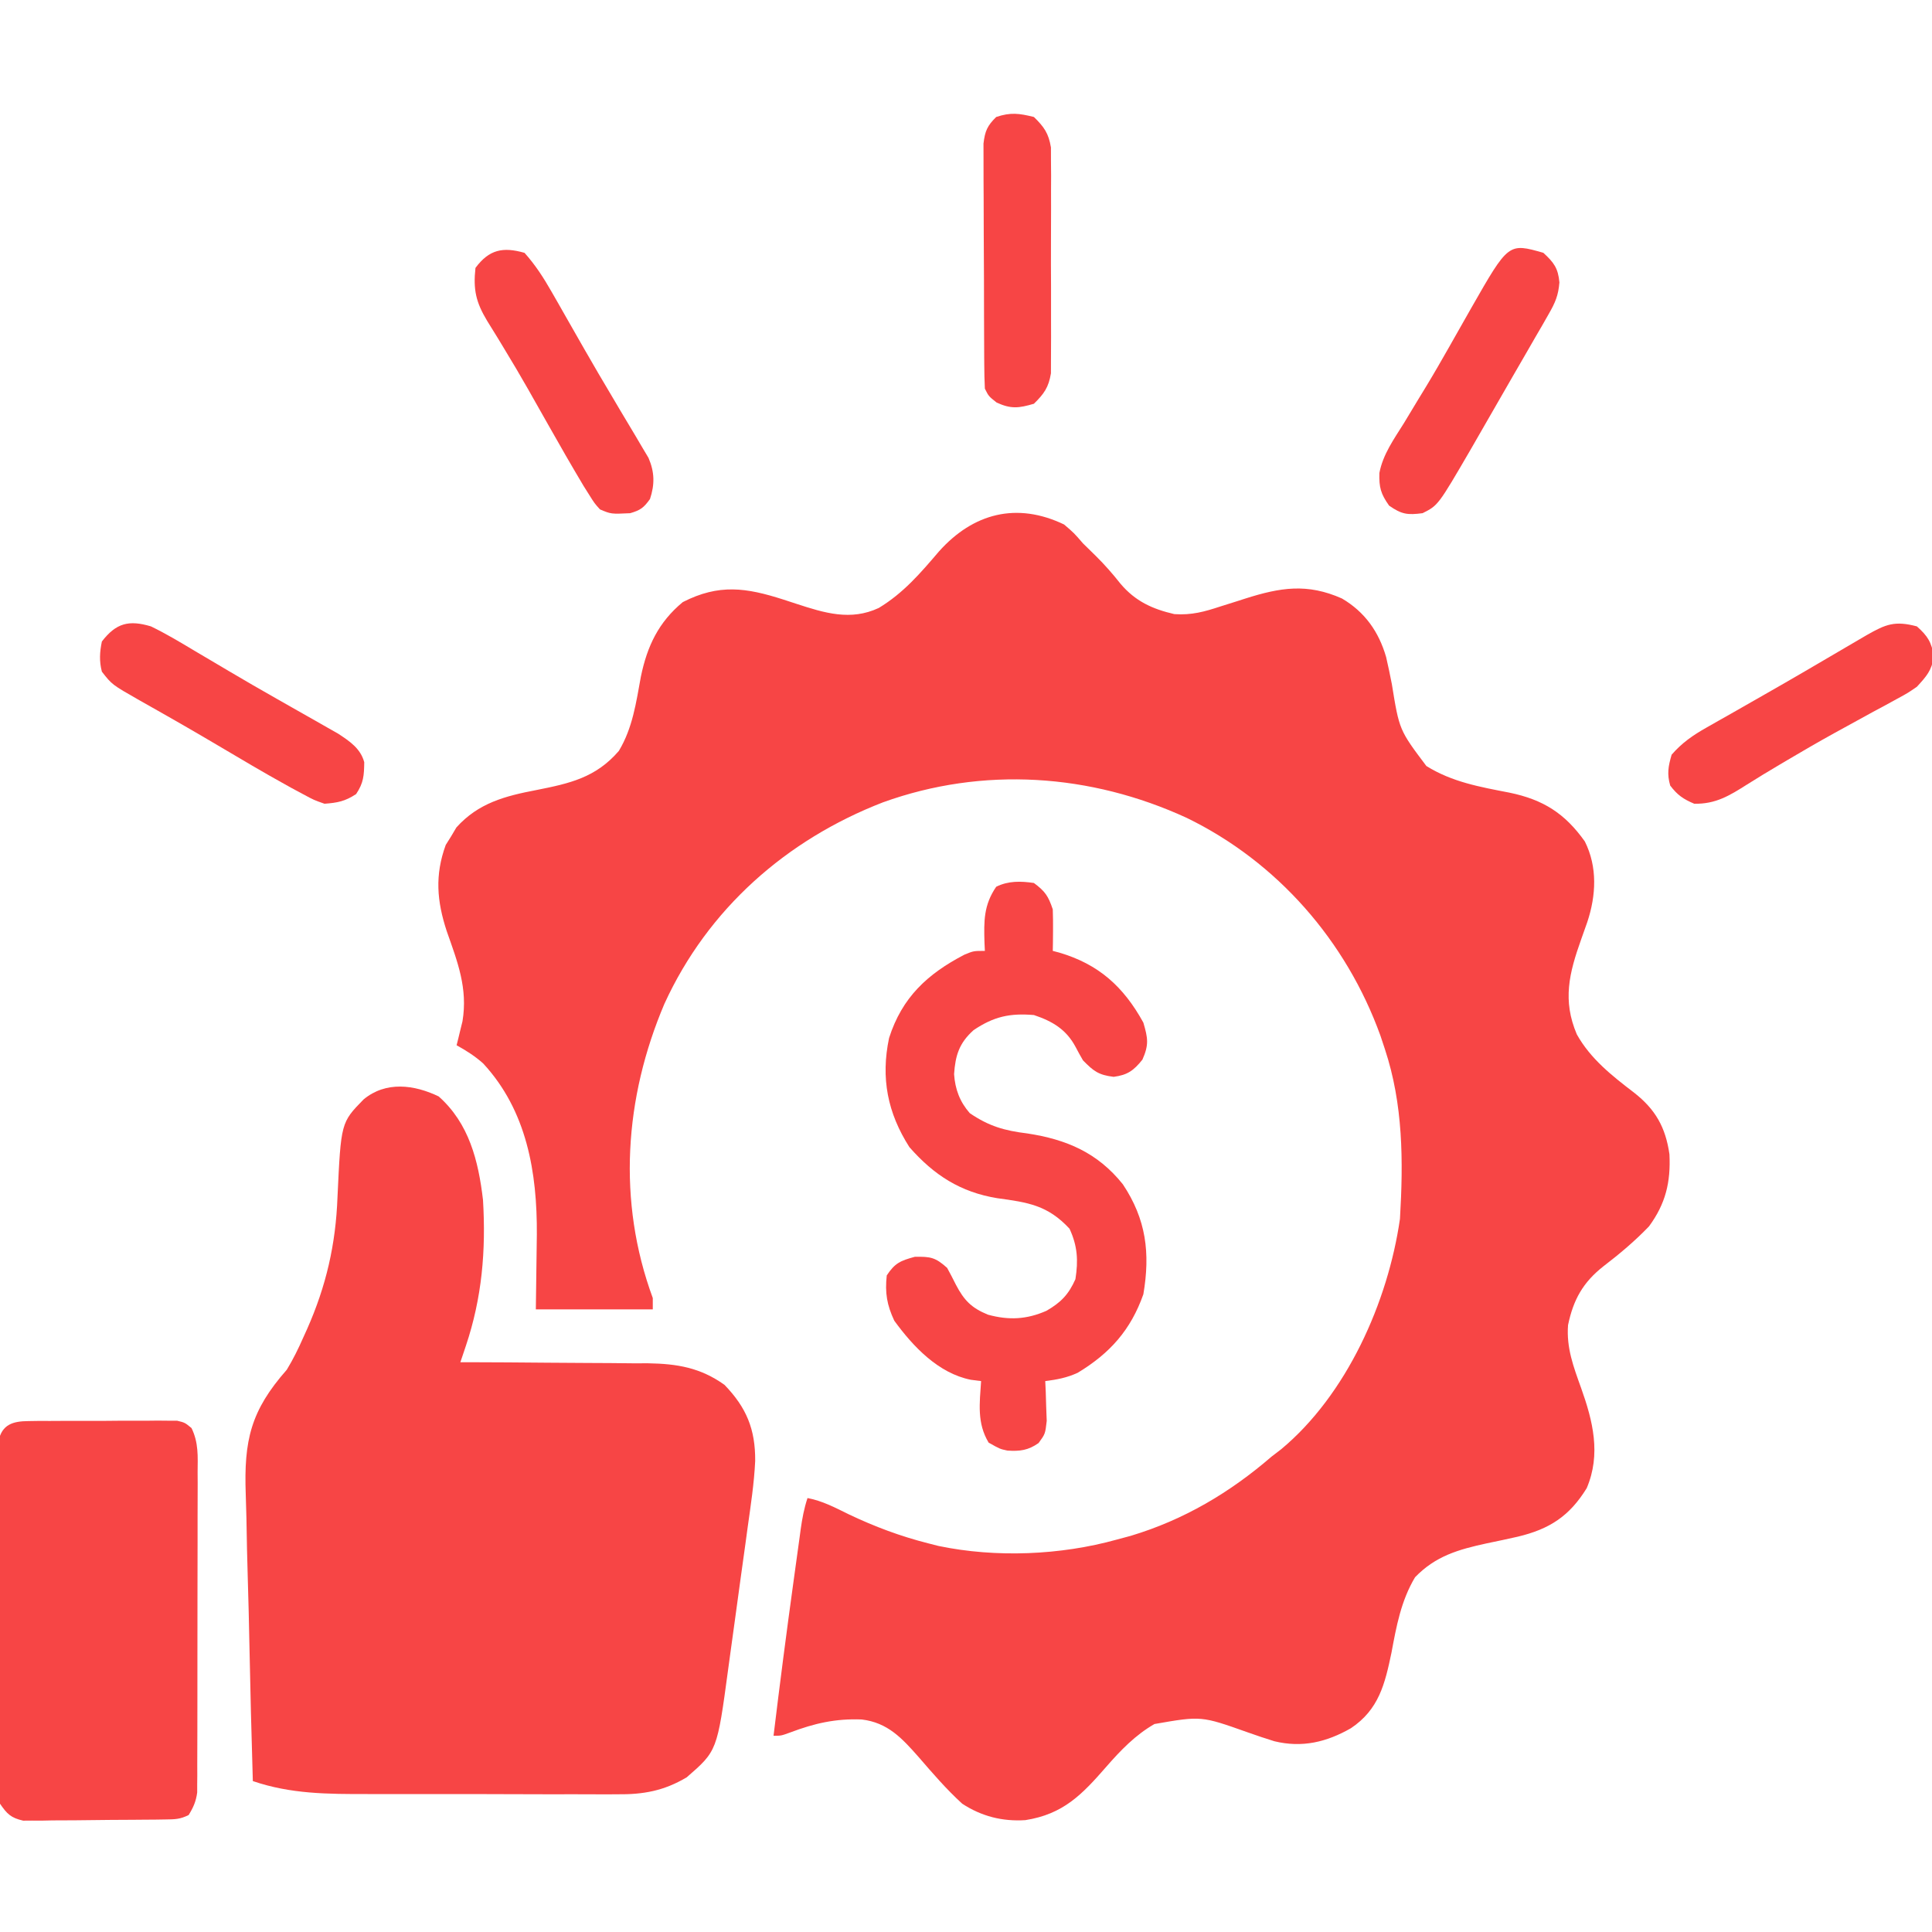
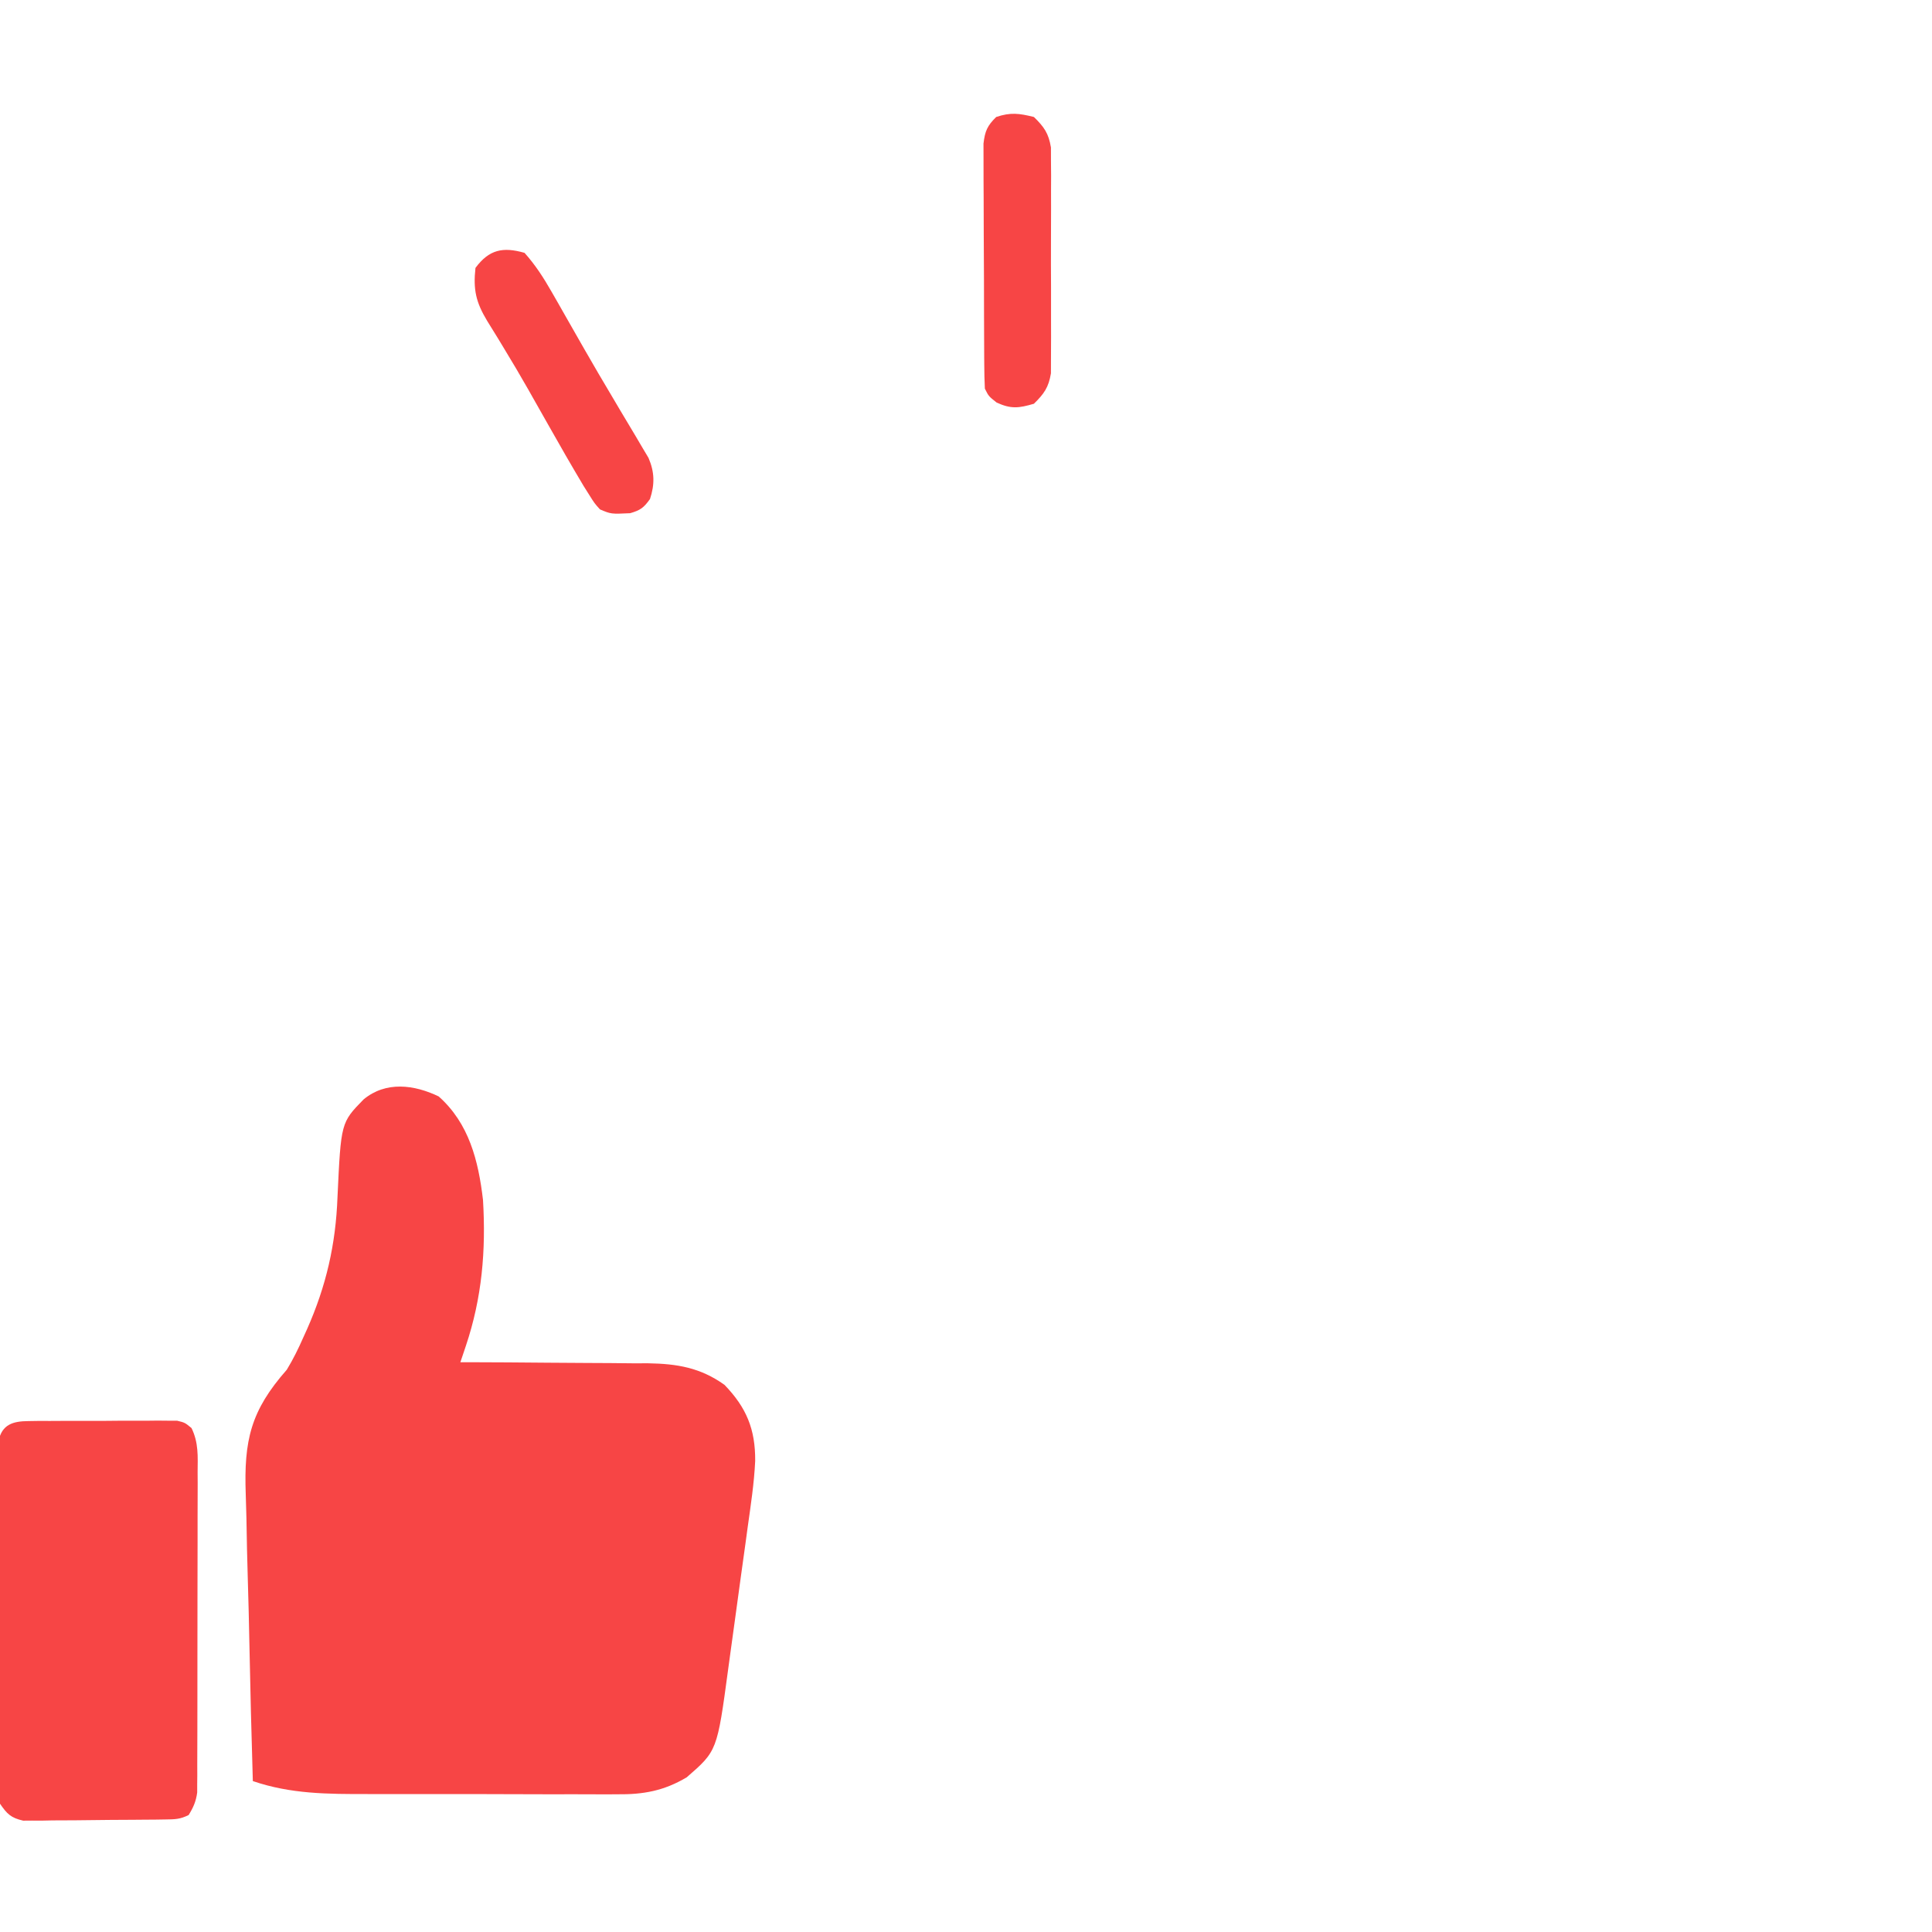
<svg xmlns="http://www.w3.org/2000/svg" width="60" height="60" viewBox="0 0 60 60" fill="none">
  <g clip-path="url(#clip0_2886_5723)">
-     <path d="M33.047 16.289C33.355 16.553 33.355 16.553 33.633 16.875C33.766 17.008 33.901 17.139 34.036 17.27C34.312 17.543 34.557 17.823 34.797 18.127C35.258 18.672 35.785 18.913 36.471 19.072C37.01 19.108 37.404 18.998 37.91 18.831C38.08 18.777 38.25 18.724 38.419 18.671C38.501 18.645 38.583 18.618 38.667 18.591C39.767 18.242 40.596 18.108 41.676 18.587C42.387 19.005 42.82 19.62 43.047 20.404C43.112 20.684 43.17 20.963 43.225 21.245C43.456 22.672 43.456 22.672 44.297 23.789C45.101 24.289 45.963 24.439 46.88 24.617C47.926 24.834 48.599 25.259 49.219 26.133C49.615 26.924 49.569 27.809 49.296 28.632C49.232 28.815 49.167 28.997 49.102 29.18C48.732 30.22 48.519 31.067 48.97 32.124C49.396 32.886 50.065 33.411 50.75 33.935C51.412 34.454 51.726 35.009 51.846 35.847C51.888 36.714 51.728 37.383 51.211 38.086C50.774 38.541 50.298 38.942 49.797 39.325C49.162 39.824 48.862 40.36 48.697 41.152C48.643 41.859 48.867 42.449 49.102 43.103C49.47 44.134 49.725 45.16 49.277 46.216C48.742 47.085 48.122 47.489 47.131 47.724C46.812 47.797 46.492 47.864 46.172 47.93C45.296 48.12 44.581 48.323 43.945 48.984C43.51 49.713 43.366 50.505 43.213 51.328C43.01 52.299 42.822 53.091 41.953 53.672C41.195 54.105 40.439 54.285 39.577 54.076C39.295 53.989 39.016 53.895 38.738 53.796C37.306 53.288 37.306 53.288 35.853 53.541C35.261 53.881 34.803 54.356 34.357 54.868C33.603 55.732 33.023 56.341 31.843 56.526C31.129 56.572 30.481 56.407 29.883 56.016C29.393 55.57 28.963 55.069 28.531 54.569C28.011 53.981 27.572 53.498 26.762 53.4C25.952 53.368 25.295 53.518 24.539 53.804C24.258 53.906 24.258 53.906 24.023 53.906C24.216 52.308 24.423 50.712 24.643 49.117C24.67 48.926 24.696 48.735 24.722 48.544C24.759 48.274 24.796 48.004 24.834 47.733C24.845 47.652 24.856 47.57 24.867 47.486C24.915 47.15 24.971 46.846 25.078 46.523C25.541 46.61 25.941 46.823 26.36 47.029C27.163 47.411 27.964 47.711 28.828 47.93C28.983 47.969 28.983 47.969 29.141 48.01C30.927 48.383 32.935 48.3 34.688 47.812C34.83 47.774 34.972 47.735 35.119 47.696C36.768 47.2 38.192 46.357 39.492 45.234C39.589 45.16 39.686 45.085 39.786 45.009C41.826 43.313 43.106 40.43 43.477 37.852C43.583 36.055 43.577 34.295 43.008 32.578C42.94 32.373 42.94 32.373 42.871 32.165C41.81 29.223 39.669 26.769 36.855 25.4C33.87 24.026 30.53 23.796 27.422 24.917C24.425 26.077 21.982 28.226 20.634 31.174C19.389 34.1 19.167 37.309 20.273 40.312C20.273 40.428 20.273 40.544 20.273 40.664C19.075 40.664 17.876 40.664 16.641 40.664C16.663 38.892 16.663 38.892 16.672 38.343C16.684 36.41 16.362 34.495 15.007 33.028C14.749 32.797 14.482 32.629 14.18 32.461C14.205 32.361 14.205 32.361 14.231 32.259C14.264 32.123 14.264 32.123 14.297 31.985C14.319 31.896 14.341 31.808 14.363 31.717C14.532 30.691 14.211 29.878 13.875 28.922C13.567 27.986 13.5 27.178 13.843 26.24C13.899 26.151 13.954 26.063 14.011 25.972C14.065 25.881 14.118 25.791 14.173 25.698C14.856 24.938 15.68 24.723 16.655 24.536C17.689 24.331 18.503 24.152 19.219 23.32C19.648 22.607 19.755 21.821 19.903 21.014C20.098 20.068 20.451 19.323 21.204 18.699C22.329 18.124 23.175 18.249 24.335 18.622C24.464 18.664 24.593 18.706 24.727 18.75C25.6 19.035 26.417 19.291 27.292 18.88C28.055 18.419 28.585 17.8 29.159 17.127C30.224 15.935 31.578 15.584 33.047 16.289Z" fill="#F74545" />
    <path d="M13.623 34.05C14.567 34.887 14.858 36.05 15 37.266C15.094 38.836 14.97 40.304 14.466 41.803C14.434 41.897 14.402 41.991 14.37 42.089C14.346 42.16 14.322 42.231 14.297 42.305C14.382 42.305 14.468 42.305 14.556 42.305C15.366 42.307 16.176 42.312 16.986 42.32C17.403 42.324 17.819 42.327 18.236 42.328C18.716 42.328 19.196 42.334 19.676 42.339C19.823 42.339 19.971 42.338 20.123 42.338C21.03 42.353 21.75 42.472 22.5 43.008C23.181 43.714 23.461 44.386 23.453 45.374C23.42 46.066 23.315 46.75 23.219 47.435C23.196 47.602 23.174 47.769 23.151 47.936C23.103 48.284 23.055 48.632 23.006 48.979C22.944 49.422 22.884 49.866 22.824 50.309C22.778 50.653 22.73 50.997 22.682 51.34C22.66 51.504 22.637 51.667 22.615 51.831C22.272 54.375 22.272 54.375 21.328 55.195C20.62 55.617 19.978 55.733 19.165 55.723C19.059 55.724 18.954 55.724 18.846 55.725C18.5 55.726 18.155 55.724 17.81 55.722C17.568 55.722 17.326 55.722 17.084 55.723C16.578 55.723 16.071 55.721 15.565 55.719C14.919 55.715 14.273 55.716 13.627 55.717C13.128 55.718 12.628 55.717 12.128 55.716C11.89 55.715 11.652 55.715 11.414 55.716C10.18 55.717 9.032 55.717 7.852 55.313C7.809 53.889 7.773 52.467 7.745 51.043C7.732 50.382 7.717 49.721 7.696 49.06C7.676 48.421 7.663 47.782 7.653 47.143C7.648 46.9 7.641 46.658 7.632 46.415C7.571 44.726 7.787 43.809 8.906 42.539C9.104 42.214 9.266 41.884 9.419 41.536C9.475 41.412 9.475 41.412 9.533 41.285C10.131 39.937 10.427 38.645 10.481 37.178C10.589 34.862 10.589 34.862 11.293 34.142C11.985 33.571 12.861 33.684 13.623 34.05Z" fill="#F74545" />
    <path d="M0.881 44.133C1.041 44.13 1.041 44.13 1.204 44.128C1.377 44.129 1.377 44.129 1.553 44.129C1.73 44.128 1.73 44.128 1.911 44.127C2.161 44.126 2.412 44.127 2.662 44.127C3.045 44.129 3.429 44.125 3.812 44.121C4.055 44.121 4.298 44.121 4.541 44.122C4.656 44.12 4.771 44.119 4.889 44.118C5.05 44.119 5.05 44.119 5.213 44.121C5.307 44.121 5.401 44.121 5.498 44.121C5.742 44.18 5.742 44.18 5.948 44.35C6.169 44.803 6.142 45.229 6.137 45.727C6.138 45.836 6.138 45.945 6.139 46.057C6.14 46.418 6.138 46.778 6.136 47.139C6.136 47.389 6.136 47.64 6.136 47.89C6.136 48.415 6.135 48.94 6.133 49.465C6.13 50.138 6.13 50.811 6.131 51.484C6.132 52.001 6.131 52.518 6.13 53.035C6.129 53.283 6.129 53.532 6.129 53.78C6.129 54.127 6.128 54.473 6.126 54.82C6.126 54.923 6.126 55.026 6.127 55.132C6.126 55.273 6.126 55.273 6.124 55.418C6.124 55.5 6.124 55.582 6.124 55.666C6.088 55.943 6.005 56.13 5.859 56.367C5.59 56.502 5.432 56.501 5.132 56.505C4.98 56.508 4.98 56.508 4.824 56.51C4.714 56.511 4.604 56.511 4.491 56.512C4.321 56.514 4.321 56.514 4.148 56.515C3.909 56.517 3.669 56.518 3.43 56.519C3.064 56.521 2.698 56.526 2.331 56.531C2.099 56.533 1.867 56.534 1.634 56.534C1.525 56.536 1.415 56.538 1.302 56.541C1.2 56.54 1.097 56.54 0.992 56.54C0.902 56.54 0.812 56.541 0.719 56.542C0.34 56.455 0.22 56.337 -5.43371e-05 56.016C-0.069 55.648 -0.063 55.287 -0.059 54.914C-0.059 54.802 -0.06 54.691 -0.061 54.576C-0.062 54.207 -0.06 53.839 -0.058 53.47C-0.058 53.214 -0.058 52.958 -0.059 52.702C-0.059 52.166 -0.057 51.629 -0.055 51.093C-0.051 50.405 -0.052 49.716 -0.053 49.028C-0.054 48.5 -0.053 47.971 -0.052 47.443C-0.051 47.189 -0.051 46.935 -0.052 46.681C-0.052 46.327 -0.05 45.972 -0.047 45.618C-0.048 45.513 -0.048 45.407 -0.049 45.299C-0.048 45.202 -0.047 45.106 -0.045 45.007C-0.045 44.923 -0.045 44.839 -0.045 44.753C0.059 44.237 0.403 44.136 0.881 44.133Z" fill="#F74545" />
-     <path d="M32.109 27.422C32.457 27.68 32.558 27.83 32.695 28.242C32.703 28.464 32.705 28.686 32.703 28.909C32.702 29.025 32.701 29.142 32.7 29.262C32.698 29.351 32.697 29.439 32.695 29.531C32.793 29.557 32.793 29.557 32.893 29.583C34.119 29.944 34.891 30.638 35.508 31.758C35.651 32.244 35.683 32.447 35.479 32.908C35.209 33.245 35.017 33.386 34.585 33.442C34.118 33.386 33.96 33.265 33.633 32.93C33.554 32.795 33.478 32.658 33.406 32.519C33.117 31.973 32.69 31.717 32.109 31.523C31.361 31.46 30.861 31.57 30.235 31.992C29.789 32.392 29.669 32.776 29.63 33.358C29.662 33.828 29.807 34.215 30.117 34.57C30.713 34.977 31.198 35.114 31.904 35.2C33.118 35.385 34.087 35.797 34.871 36.779C35.597 37.867 35.725 38.917 35.508 40.195C35.116 41.306 34.467 42.03 33.469 42.633C33.132 42.788 32.828 42.845 32.461 42.891C32.467 43.004 32.472 43.117 32.477 43.233C32.484 43.455 32.484 43.455 32.49 43.681C32.496 43.828 32.501 43.975 32.507 44.127C32.461 44.531 32.461 44.531 32.254 44.815C31.934 45.041 31.675 45.075 31.286 45.049C31.055 45 31.055 45 30.703 44.802C30.337 44.195 30.423 43.582 30.469 42.891C30.311 42.871 30.311 42.871 30.149 42.85C29.142 42.648 28.359 41.822 27.773 41.016C27.544 40.527 27.48 40.152 27.539 39.609C27.793 39.224 27.965 39.152 28.411 39.031C28.901 39.022 29.05 39.049 29.414 39.375C29.508 39.546 29.598 39.72 29.685 39.895C29.941 40.385 30.171 40.62 30.683 40.829C31.328 41.005 31.884 40.979 32.498 40.708C32.943 40.452 33.186 40.204 33.398 39.727C33.49 39.144 33.464 38.697 33.215 38.159C32.537 37.428 31.925 37.341 30.97 37.211C29.827 37.024 29.004 36.494 28.242 35.625C27.564 34.563 27.349 33.481 27.611 32.236C28.014 30.977 28.798 30.248 29.951 29.648C30.235 29.531 30.235 29.531 30.586 29.531C30.58 29.404 30.58 29.404 30.574 29.274C30.555 28.607 30.547 28.11 30.938 27.539C31.312 27.352 31.703 27.362 32.109 27.422Z" fill="#F74545" />
-     <path d="M59.531 19.453C59.87 19.757 59.984 19.941 60.059 20.391C59.985 20.832 59.831 21 59.531 21.328C59.241 21.527 59.241 21.527 58.915 21.703C58.794 21.769 58.673 21.835 58.549 21.904C58.421 21.972 58.293 22.041 58.161 22.112C57.896 22.257 57.63 22.403 57.365 22.549C57.235 22.62 57.105 22.691 56.971 22.765C56.474 23.039 55.984 23.324 55.495 23.613C55.416 23.66 55.336 23.707 55.254 23.756C54.918 23.954 54.586 24.155 54.256 24.364C53.713 24.708 53.283 24.974 52.617 24.961C52.276 24.817 52.093 24.691 51.87 24.397C51.766 24.034 51.809 23.799 51.914 23.438C52.234 23.069 52.574 22.835 52.996 22.596C53.118 22.527 53.239 22.457 53.365 22.386C53.495 22.312 53.625 22.239 53.76 22.163C53.964 22.047 54.169 21.93 54.373 21.813C54.514 21.733 54.654 21.653 54.794 21.573C55.653 21.085 56.504 20.585 57.355 20.085C57.52 19.989 57.52 19.989 57.688 19.89C57.784 19.834 57.88 19.778 57.979 19.72C58.564 19.387 58.846 19.27 59.531 19.453Z" fill="#F74545" />
-     <path d="M4.688 19.453C5.165 19.684 5.617 19.956 6.072 20.229C6.273 20.348 6.475 20.467 6.677 20.586C6.816 20.668 6.955 20.751 7.094 20.833C7.592 21.128 8.092 21.417 8.595 21.702C8.735 21.781 8.874 21.861 9.014 21.94C9.279 22.091 9.545 22.241 9.811 22.392C9.932 22.46 10.052 22.529 10.176 22.6C10.282 22.66 10.388 22.72 10.497 22.782C10.854 23.016 11.199 23.245 11.312 23.672C11.306 24.083 11.293 24.311 11.06 24.66C10.717 24.886 10.486 24.93 10.078 24.961C9.749 24.846 9.749 24.846 9.416 24.666C9.232 24.567 9.232 24.567 9.045 24.467C8.922 24.398 8.799 24.329 8.672 24.258C8.559 24.195 8.447 24.131 8.331 24.066C7.991 23.872 7.654 23.674 7.317 23.474C7.072 23.33 6.827 23.186 6.582 23.041C6.461 22.97 6.341 22.899 6.216 22.826C5.878 22.628 5.539 22.434 5.199 22.24C5.097 22.183 4.996 22.125 4.891 22.065C4.702 21.958 4.513 21.851 4.323 21.744C3.478 21.262 3.478 21.262 3.164 20.859C3.079 20.538 3.096 20.246 3.164 19.922C3.606 19.347 4.005 19.248 4.688 19.453Z" fill="#F74545" />
    <path d="M16.289 7.852C16.623 8.224 16.879 8.621 17.126 9.054C17.195 9.174 17.264 9.294 17.335 9.418C17.408 9.546 17.481 9.675 17.556 9.807C17.712 10.081 17.868 10.354 18.024 10.627C18.064 10.697 18.104 10.767 18.145 10.839C18.432 11.342 18.726 11.841 19.022 12.338C19.104 12.476 19.185 12.615 19.267 12.753C19.423 13.016 19.579 13.279 19.738 13.541C19.808 13.66 19.878 13.78 19.951 13.903C20.013 14.008 20.076 14.113 20.14 14.22C20.33 14.663 20.337 15.042 20.186 15.498C19.993 15.767 19.891 15.845 19.57 15.938C18.979 15.966 18.979 15.966 18.633 15.82C18.463 15.631 18.463 15.631 18.307 15.382C18.247 15.287 18.187 15.191 18.125 15.093C17.751 14.466 17.387 13.834 17.029 13.198C16.864 12.906 16.698 12.614 16.533 12.322C16.492 12.25 16.452 12.178 16.41 12.104C16.162 11.668 15.907 11.236 15.646 10.808C15.586 10.708 15.525 10.608 15.463 10.505C15.353 10.325 15.242 10.144 15.129 9.965C14.781 9.387 14.692 8.996 14.766 8.32C15.19 7.749 15.617 7.66 16.289 7.852Z" fill="#F74545" />
-     <path d="M47.93 7.851C48.257 8.153 48.388 8.325 48.429 8.771C48.395 9.179 48.3 9.398 48.097 9.751C47.999 9.925 47.999 9.925 47.898 10.101C47.827 10.224 47.755 10.347 47.681 10.473C47.607 10.601 47.534 10.729 47.458 10.861C47.304 11.129 47.149 11.397 46.993 11.665C46.763 12.06 46.535 12.458 46.308 12.855C46.165 13.104 46.022 13.352 45.879 13.601C45.813 13.716 45.747 13.831 45.679 13.949C44.662 15.696 44.662 15.696 44.18 15.937C43.714 15.999 43.53 15.975 43.14 15.703C42.88 15.337 42.825 15.133 42.838 14.689C42.948 14.11 43.293 13.633 43.601 13.14C43.751 12.891 43.901 12.643 44.051 12.394C44.13 12.265 44.209 12.136 44.289 12.004C44.537 11.595 44.775 11.18 45.011 10.765C45.05 10.696 45.089 10.627 45.129 10.556C45.319 10.224 45.507 9.891 45.696 9.557C46.847 7.542 46.847 7.542 47.93 7.851Z" fill="#F74545" />
    <path d="M32.109 3.633C32.426 3.943 32.565 4.138 32.638 4.579C32.638 4.713 32.639 4.848 32.639 4.986C32.64 5.139 32.642 5.292 32.643 5.449C32.642 5.615 32.642 5.781 32.641 5.947C32.641 6.118 32.641 6.29 32.642 6.461C32.642 6.819 32.642 7.177 32.639 7.535C32.637 7.994 32.638 8.452 32.641 8.91C32.643 9.263 32.642 9.617 32.641 9.97C32.641 10.139 32.641 10.308 32.642 10.477C32.643 10.713 32.641 10.95 32.639 11.186C32.638 11.387 32.638 11.387 32.638 11.593C32.565 12.033 32.425 12.228 32.109 12.539C31.64 12.676 31.4 12.707 30.952 12.502C30.703 12.305 30.703 12.305 30.586 12.07C30.573 11.82 30.569 11.57 30.567 11.32C30.567 11.243 30.566 11.166 30.565 11.086C30.564 10.831 30.563 10.576 30.562 10.321C30.562 10.143 30.561 9.966 30.56 9.789C30.559 9.417 30.558 9.046 30.558 8.674C30.557 8.197 30.554 7.721 30.551 7.245C30.549 6.879 30.548 6.513 30.548 6.146C30.548 5.971 30.547 5.795 30.545 5.62C30.543 5.374 30.544 5.128 30.544 4.883C30.544 4.743 30.543 4.603 30.543 4.459C30.59 4.068 30.66 3.908 30.938 3.633C31.387 3.483 31.651 3.52 32.109 3.633Z" fill="#F74545" />
  </g>
  <defs>
    <clipPath id="clip0_2886_5723">
      <rect width="60" height="60" fill="white" />
    </clipPath>
  </defs>
</svg>